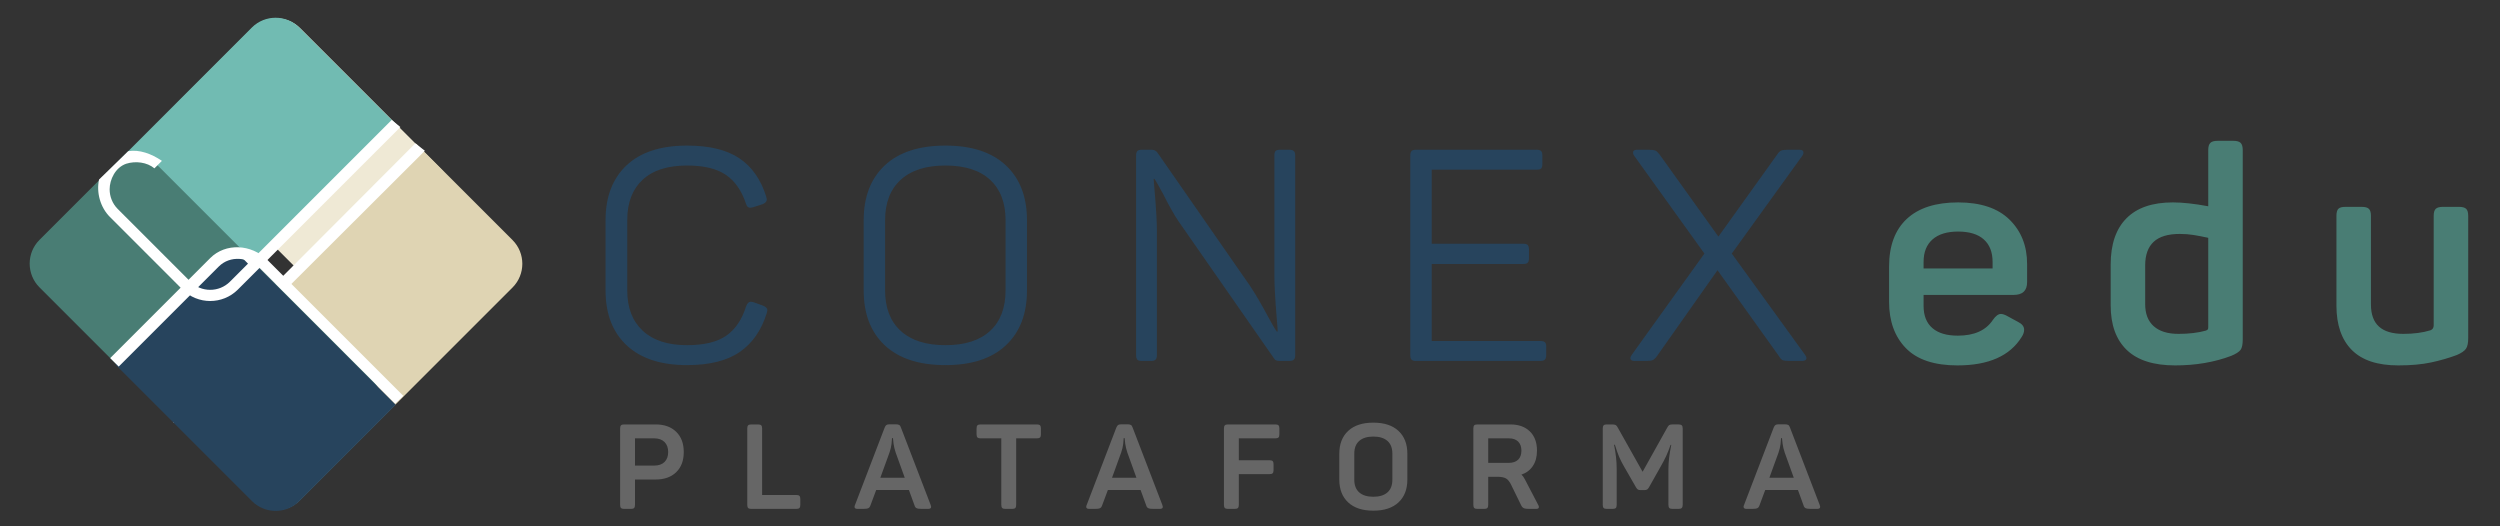
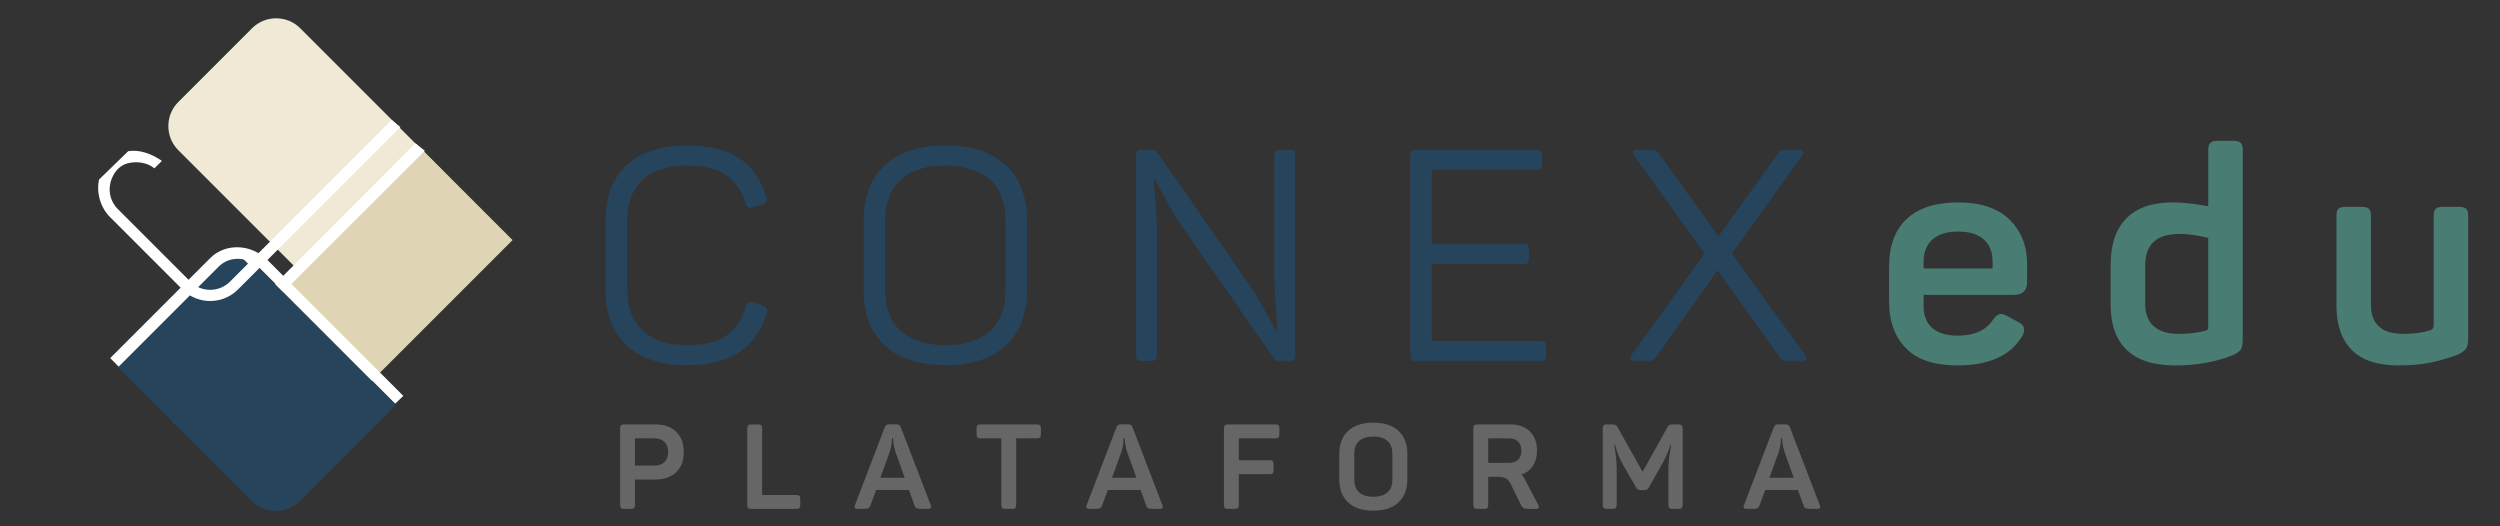
<svg xmlns="http://www.w3.org/2000/svg" xmlns:ns1="http://sodipodi.sourceforge.net/DTD/sodipodi-0.dtd" xmlns:ns2="http://www.inkscape.org/namespaces/inkscape" xml:space="preserve" width="950" height="200" version="1.1" style="clip-rule:evenodd;fill-rule:evenodd;image-rendering:optimizeQuality;shape-rendering:geometricPrecision;text-rendering:geometricPrecision" viewBox="0 0 25135.418 5291.667" id="svg11" ns1:docname="logo_plataforma_final.svg" ns2:version="1.4.2 (ebf0e940, 2025-05-08)">
  <rect x="0" y="0" width="25135.418" height="5291.667" fill="#333333" stroke="none" />
  <ns1:namedview id="namedview11" pagecolor="#ffffff" bordercolor="#000000" borderopacity="0.25" ns2:showpageshadow="2" ns2:pageopacity="0.0" ns2:pagecheckerboard="0" ns2:deskcolor="#d1d1d1" ns2:document-units="mm" showguides="false" ns2:zoom="0.43960777" ns2:cx="977.00729" ns2:cy="441.30248" ns2:window-width="1448" ns2:window-height="753" ns2:window-x="0" ns2:window-y="34" ns2:window-maximized="0" ns2:current-layer="Camada_x0020_1" />
  <defs id="defs1">
    <style type="text/css" id="style1">
   
    .fil5 {fill:#27445D}
    .fil4 {fill:#497D74}
    .fil3 {fill:#71BBB2}
    .fil1 {fill:#DFD4B3}
    .fil0 {fill:#EFE9D5}
    .fil6 {fill:#27445D;fill-rule:nonzero}
    .fil7 {fill:#497D74;fill-rule:nonzero}
    .fil8 {fill:#666666;fill-rule:nonzero}
    .fil2 {fill:white;fill-rule:nonzero}
   
  </style>
  </defs>
  <g id="Camada_x0020_1" ns2:label="Camada 1" ns2:groupmode="layer">
    <g id="_105553258560320" transform="matrix(1.253,0,0,1.253,-6049.299,-10507.843)">
      <g id="g8">
        <path class="fil0" d="m 6850.53,8612.71 -592.16,592.16 c -106.23,106.23 -106.23,280.04 0,386.27 l 1125.05,1125.05 c 106.24,106.23 280.04,106.23 386.27,0 l 592.16,-592.16 c 106.23,-106.23 106.23,-280.03 0,-386.26 L 7236.8,8612.71 c -106.23,-106.23 -280.04,-106.22 -386.27,0 z" id="path1" />
-         <path class="fil1" d="m 6853.19,12400.07 -583.06,-583.06 c -104.59,-104.59 -104.6,-275.74 0,-380.34 l 1897.29,-1897.28 773.23,773.23 c 104.6,104.6 104.6,275.74 0.01,380.34 l -1707.13,1707.12 c -104.59,104.59 -275.74,104.6 -380.34,-0.01 z" id="path2" />
+         <path class="fil1" d="m 6853.19,12400.07 -583.06,-583.06 c -104.59,-104.59 -104.6,-275.74 0,-380.34 l 1897.29,-1897.28 773.23,773.23 l -1707.13,1707.12 c -104.59,104.59 -275.74,104.6 -380.34,-0.01 z" id="path2" />
        <path class="fil2" d="m 6211.16,11749.37 c -42.28,-114.75 -14.46,-244.38 72.11,-330.95 l 1877.28,-1881.96 76.43,59.52 -1890.33,1885.82 c -54.36,54.36 -76.51,132.49 -60.05,207.34 h 163.49 c 40.8,0 89.63,52.75 125.31,74.66 28.4,21.41 56.89,42.72 85.37,64.02 l 188.45,188.45 -0.08,0.08 208.77,187.03 233.84,-195.26 c 31.93,-33.16 96.49,-119.72 160.77,-205.93 28.46,-38.17 56.89,-76.28 83.1,-110.48 v 148.89 l -11.31,15.17 c -66.93,89.75 -134.17,179.91 -170.6,216.86 l -297.69,248.91 -270.19,-241.89 -185.67,-185.67 -75.08,-56.31 c -11.86,-7.52 -25.24,-18.01 -39.03,-28.82 -18.59,-14.57 -33.58,-30.06 -35.96,-30.06 H 6222 Z" id="path3" />
-         <path class="fil3" d="m 7229.32,8607.01 773.23,773.23 -1297.95,1297.95 c -104.6,104.6 -275.75,104.6 -380.34,0 l -583.07,-583.06 c -104.6,-104.6 -104.59,-275.74 0.01,-380.34 L 6848.98,8607.01 c 104.59,-104.6 275.74,-104.6 380.34,0 z" id="path4" />
-         <path class="fil4" d="m 7231.83,12398.76 583.06,-583.06 c 104.6,-104.59 104.6,-275.75 0.01,-380.34 L 6107.78,9728.24 c -104.6,-104.59 -275.75,-104.59 -380.34,0 l -583.06,583.07 c -104.6,104.6 -104.6,275.74 -0.01,380.33 l 1707.12,1707.13 c 104.6,104.59 275.74,104.59 380.34,-0.01 z" id="path5" />
        <path class="fil5" d="m 7230.32,12407.25 773.23,-773.24 -1094.9,-1094.9 c -104.59,-104.59 -275.74,-104.59 -380.34,0.01 l -773.23,773.23 1094.9,1094.9 c 104.59,104.59 275.74,104.6 380.34,0 z" id="path6" />
        <path class="fil2" d="M 7999.07,11625.05 6911.75,10537 c -88.49,-88.49 -237.11,-103.65 -328.87,-11.91 l -802.54,802.53 -68.14,-68.14 802.54,-802.53 c 61.05,-61.04 143.36,-89.71 226.75,-86.69 83.41,3.03 168.01,37.74 233.65,103.35 l 1089.07,1089.06 z" id="path7" />
        <path class="fil2" d="m 8040.5,9405.67 -1304.21,1304.22 c -122.09,122.09 -321.64,122.11 -443.72,0 l -583.06,-583.07 c -76.22,-76.2 -110.02,-195.57 -86.76,-300.23 l 233.86,-227.21 c 88.65,-15.02 184.99,19.43 270.46,77.5 l -60.19,60.19 c -59.62,-50.07 -151.87,-60.62 -226.12,-37.16 -88.12,30.24 -133.19,128.12 -133.19,205.05 0,57.49 21.78,114.96 65.32,158.49 l 583.06,583.06 c 87.06,87.08 229.9,87.06 316.96,0 l 144.88,-144.89 -53.53,-53.53 12.39,-38.38 71.12,-4.86 33.39,33.39 1089.7,-1089.69 z" id="path8" />
      </g>
      <g id="g10">
        <path class="fil6" d="m 10340.81,11315.83 c -210.04,0 -371.55,-52.91 -484.52,-158.73 -112.98,-105.81 -169.46,-252.6 -169.46,-440.36 v -563.28 c 0,-187.76 56.08,-334.55 168.26,-440.36 112.18,-105.82 274.09,-158.73 485.72,-158.73 178.21,0 317.84,33.82 418.88,101.44 101.04,67.63 173.04,169.86 216,306.71 3.18,12.72 4.78,21.48 4.78,26.25 0,14.32 -11.14,26.25 -33.42,35.8 l -73.99,23.87 c -12.73,3.18 -21.48,4.77 -26.25,4.77 -15.92,0 -27.06,-11.14 -33.42,-33.41 -35.01,-105.02 -89.11,-182.19 -162.3,-231.52 -73.2,-49.33 -176.62,-73.99 -310.28,-73.99 -155.94,0 -274.88,38.19 -356.83,114.56 -81.95,76.38 -122.92,183.79 -122.92,322.22 v 568.06 c 0,136.84 41.37,243.85 124.11,321.02 82.75,77.17 201.29,115.76 355.64,115.76 136.84,0 241.86,-25.46 315.05,-76.38 73.2,-50.92 126.5,-130.48 159.92,-238.68 9.54,-22.27 21.48,-33.41 35.8,-33.41 4.77,0 13.52,1.59 26.25,4.77 l 71.61,26.26 c 23.87,9.54 35.8,21.48 35.8,35.8 0,3.18 -1.59,11.14 -4.77,23.87 -42.97,138.43 -115.37,242.65 -217.2,312.67 -101.84,70.01 -242.66,105.02 -422.46,105.02 z m 2073.67,0 c -211.63,0 -373.93,-52.91 -486.9,-158.73 -112.98,-105.81 -169.46,-252.6 -169.46,-440.36 v -563.28 c 0,-187.76 56.48,-334.55 169.46,-440.36 112.97,-105.82 275.27,-158.73 486.9,-158.73 210.04,0 371.55,52.91 484.52,158.73 112.98,105.81 169.46,252.6 169.46,440.36 v 563.28 c 0,187.76 -56.48,334.55 -169.46,440.36 -112.97,105.82 -274.48,158.73 -484.52,158.73 z m -484.52,-599.09 c 0,140.03 41.77,248.23 125.31,324.6 83.54,76.38 203.28,114.57 359.21,114.57 155.94,0 275.28,-38.19 358.02,-114.57 82.74,-76.37 124.11,-184.57 124.11,-324.6 v -563.28 c 0,-140.03 -41.37,-248.23 -124.11,-324.61 -82.74,-76.37 -202.08,-114.56 -358.02,-114.56 -155.93,0 -275.67,38.19 -359.21,114.56 -83.54,76.38 -125.31,184.58 -125.31,324.61 z m 2059.36,565.67 c -17.51,0 -29.44,-3.58 -35.8,-10.74 -6.37,-7.16 -9.55,-19.49 -9.55,-37 V 9635.52 c 0,-17.5 3.18,-29.83 9.55,-36.99 6.36,-7.16 18.29,-10.74 35.8,-10.74 h 78.76 c 20.69,0 36.6,7.96 47.74,23.87 l 744.68,1071.67 c 42.96,65.23 89.9,145.59 140.82,241.06 33.41,62.06 57.28,102.63 71.6,121.73 h 7.16 c 0,-14.32 -3.18,-58.08 -9.55,-131.28 -11.14,-136.84 -16.7,-241.86 -16.7,-315.05 v -966.65 c 0,-17.51 3.18,-29.44 9.54,-35.8 6.37,-6.37 18.3,-9.55 35.8,-9.55 h 73.99 c 17.51,0 29.84,3.58 37,10.74 7.16,7.16 10.74,19.49 10.74,36.99 v 1599.15 c 0,17.51 -3.58,29.84 -10.74,37 -7.16,7.16 -19.49,10.74 -37,10.74 h -76.37 c -12.73,0 -22.68,-1.59 -29.84,-4.77 -7.16,-3.19 -13.92,-10.35 -20.29,-21.48 l -761.38,-1093.15 c -36.6,-54.11 -78.77,-128.89 -126.5,-224.36 -38.19,-70.02 -60.47,-109 -66.83,-116.96 h -7.16 c 0,9.55 3.18,49.33 9.55,119.34 11.13,130.48 16.7,230.73 16.7,300.74 v 992.9 c 0,17.51 -3.58,29.84 -10.74,37 -7.16,7.16 -19.49,10.74 -36.99,10.74 z m 2200.17,0 c -17.51,0 -29.44,-3.58 -35.8,-10.74 -6.37,-7.16 -9.55,-19.49 -9.55,-37 V 9635.52 c 0,-17.5 3.18,-29.83 9.55,-36.99 6.36,-7.16 18.29,-10.74 35.8,-10.74 h 969.03 c 17.51,0 29.44,3.58 35.81,10.74 6.36,7.16 9.54,19.49 9.54,36.99 v 66.83 c 0,17.51 -3.18,29.44 -9.54,35.81 -6.37,6.36 -18.3,9.54 -35.81,9.54 h -842.53 v 594.31 h 735.13 c 17.5,0 29.44,3.58 35.8,10.75 6.36,7.16 9.55,19.49 9.55,36.99 v 66.83 c 0,17.5 -3.19,29.84 -9.55,37 -6.36,7.16 -18.3,10.74 -35.8,10.74 h -735.13 v 618.18 h 871.18 c 17.5,0 29.83,3.18 36.99,9.54 7.16,6.37 10.74,18.3 10.74,35.8 v 66.83 c 0,17.51 -3.58,29.84 -10.74,37 -7.16,7.16 -19.49,10.74 -36.99,10.74 z m 1753.84,0 c -11.14,0 -19.49,-1.99 -25.06,-5.97 -5.57,-3.97 -8.35,-9.15 -8.35,-15.51 0,-7.96 3.97,-17.5 11.93,-28.64 l 582.38,-811.51 -565.67,-787.64 c -4.78,-7.96 -7.16,-15.12 -7.16,-21.48 0,-15.91 10.34,-23.87 31.03,-23.87 h 93.08 c 27.05,0 45.75,2.39 56.09,7.16 10.34,4.77 21.88,15.91 34.61,33.41 l 470.2,656.37 470.19,-656.37 c 11.14,-17.5 21.88,-28.64 32.23,-33.41 10.34,-4.77 28.24,-7.16 53.7,-7.16 h 95.47 c 20.69,0 31.03,7.96 31.03,23.87 0,6.36 -2.39,13.52 -7.16,21.48 l -568.06,787.64 587.15,811.51 c 7.96,11.14 11.94,19.89 11.94,26.25 0,15.91 -11.94,23.87 -35.81,23.87 h -95.47 c -28.64,0 -48.13,-1.99 -58.47,-5.97 -10.35,-3.97 -21.09,-15.51 -32.23,-34.61 l -491.67,-687.39 -484.52,687.39 c -12.73,17.51 -24.27,28.65 -34.61,33.42 -10.34,4.77 -29.04,7.16 -56.09,7.16 z" id="path9" />
        <path class="fil7" d="m 20534.94,11318.21 c -186.17,0 -324.2,-46.14 -414.11,-138.43 -89.9,-92.29 -134.85,-216.4 -134.85,-372.34 v -281.64 c 0,-167.08 47.34,-294.77 142.01,-383.08 94.68,-88.31 231.92,-132.47 411.72,-132.47 181.4,0 319.04,46.15 412.92,138.43 93.88,92.29 140.82,210.84 140.82,355.64 v 145.59 c 0,68.42 -35.8,102.63 -107.41,102.63 h -723.19 v 88.31 c 0,77.97 23.47,137.24 70.41,177.82 46.94,40.58 114.96,60.86 204.07,60.86 132.07,0 225.95,-42.16 281.64,-126.5 22.28,-31.82 43.76,-47.73 64.44,-47.73 14.32,0 32.62,6.36 54.9,19.09 l 83.54,45.35 c 31.82,15.91 47.73,36.6 47.73,62.06 0,19.09 -6.36,38.19 -19.09,57.28 -93.88,152.75 -265.73,229.13 -515.55,229.13 z m 281.64,-778.09 v -52.51 c 0,-77.97 -23.47,-138.04 -70.41,-180.2 -46.94,-42.17 -115.76,-63.25 -206.46,-63.25 -89.1,0 -157.52,21.08 -205.26,63.25 -47.74,42.16 -71.6,102.23 -71.6,180.2 v 52.51 z m 1465.47,778.09 c -173.44,0 -303.13,-41.37 -389.05,-124.11 -85.93,-82.74 -128.89,-202.08 -128.89,-358.02 v -326.99 c 0,-162.3 42.17,-286.02 126.5,-371.15 84.34,-85.12 208.45,-127.69 372.34,-127.69 77.97,0 172.65,10.34 284.03,31.03 v -451.1 c 0,-27.05 5.57,-46.15 16.71,-57.29 11.14,-11.14 30.23,-16.7 57.28,-16.7 h 128.89 c 27.05,0 46.14,5.56 57.28,16.7 11.14,11.14 16.71,30.24 16.71,57.29 v 1520.38 c 0,39.78 -5.97,67.63 -17.9,83.54 -11.94,15.91 -37,31.82 -75.19,47.73 -135.25,50.92 -284.82,76.38 -448.71,76.38 z m -241.07,-491.68 c 0,77.97 23.07,137.24 69.22,177.82 46.14,40.57 112.18,60.86 198.1,60.86 84.33,0 157.53,-8.75 219.59,-26.25 7.95,-3.18 13.12,-6.37 15.51,-9.55 2.39,-3.18 3.58,-8.75 3.58,-16.71 v -718.42 c -44.55,-9.55 -83.94,-17.11 -118.15,-22.68 -34.21,-5.56 -71.2,-8.35 -110.98,-8.35 -93.88,0 -163.5,21.08 -208.85,63.25 -45.35,42.17 -68.02,105.42 -68.02,189.75 z m 2031.14,491.68 c -167.08,0 -291.59,-41.37 -373.54,-124.11 -81.94,-82.74 -122.92,-201.29 -122.92,-355.63 v -720.81 c 0,-27.05 5.18,-45.75 15.52,-56.09 10.34,-10.35 29.04,-15.52 56.09,-15.52 h 131.27 c 27.05,0 46.15,5.17 57.28,15.52 11.14,10.34 16.71,29.04 16.71,56.09 v 711.26 c 0,79.56 21.48,138.83 64.45,177.82 42.96,38.98 108.2,58.47 195.71,58.47 82.74,0 155.14,-9.55 217.2,-28.64 17.5,-6.36 26.25,-19.89 26.25,-40.57 v -878.34 c 0,-27.05 5.57,-45.75 16.71,-56.09 11.14,-10.35 30.23,-15.52 57.29,-15.52 h 128.88 c 27.05,0 46.15,5.17 57.28,15.52 11.14,10.34 16.71,29.04 16.71,56.09 v 983.35 c 0,38.19 -5.96,66.04 -17.9,83.54 -11.93,17.5 -36.2,34.21 -72.8,50.12 -63.64,23.87 -132.46,43.76 -206.45,59.67 -73.99,15.92 -161.91,23.87 -263.74,23.87 z" id="path10" />
      </g>
      <path class="fil8" d="m 9836.21,12469.52 c -12.09,0 -20.52,-2.39 -25.29,-7.16 -4.78,-4.77 -7.16,-13.2 -7.16,-25.29 v -612.79 c 0,-12.09 2.38,-20.52 7.16,-25.3 4.77,-4.77 13.2,-7.15 25.29,-7.15 h 252.94 c 69.36,0 124.25,19.72 164.65,59.17 40.41,39.46 60.61,93.55 60.61,162.27 0,68.72 -20.2,122.65 -60.61,161.79 -40.4,39.13 -95.29,58.7 -164.65,58.7 h -166.08 v 203.31 c 0,12.09 -2.39,20.52 -7.16,25.29 -4.77,4.77 -13.2,7.16 -25.29,7.16 z m 241.49,-347.44 c 35,0 62.36,-9.54 82.08,-28.63 19.73,-19.09 29.59,-45.82 29.59,-80.18 0,-34.36 -9.86,-61.25 -29.59,-80.66 -19.72,-19.4 -47.08,-29.11 -82.08,-29.11 h -154.63 v 218.58 z m 778.7,347.44 c -12.09,0 -20.52,-2.39 -25.29,-7.16 -4.78,-4.77 -7.16,-13.2 -7.16,-25.29 v -612.79 c 0,-12.09 2.38,-20.52 7.16,-25.3 4.77,-4.77 13.2,-7.15 25.29,-7.15 h 54.41 c 12.09,0 20.52,2.38 25.29,7.15 4.77,4.78 7.16,13.21 7.16,25.3 v 533.56 h 273.94 c 12.09,0 20.52,2.39 25.29,7.16 4.78,4.77 7.16,13.21 7.16,25.3 v 46.77 c 0,12.09 -2.38,20.52 -7.16,25.29 -4.77,4.77 -13.2,7.16 -25.29,7.16 z m 853.15,0 c -16.54,0 -24.82,-5.41 -24.82,-16.23 0,-5.09 1.28,-10.18 3.82,-15.27 l 237.67,-620.42 c 4.46,-10.82 9.39,-17.98 14.8,-21.48 5.41,-3.5 13.84,-5.25 25.29,-5.25 h 50.59 c 11.45,0 20.2,1.75 26.25,5.25 6.04,3.5 10.66,10.34 13.84,20.52 l 238.62,621.38 c 2.55,7.64 3.82,12.73 3.82,15.27 0,10.82 -8.27,16.23 -24.82,16.23 h -49.63 c -20.36,0 -34.52,-1.91 -42.48,-5.73 -7.95,-3.81 -13.52,-11.45 -16.7,-22.9 l -44.86,-123.14 h -262.49 l -45.81,123.14 c -3.82,11.45 -9.55,19.09 -17.19,22.9 -7.63,3.82 -21.63,5.73 -41.99,5.73 z m 377.98,-250.08 -72.54,-201.4 c -8.27,-24.82 -14,-48.52 -17.18,-71.11 -3.18,-22.59 -4.77,-37.7 -4.77,-45.34 h -7.64 c 0,9.55 -1.27,25.14 -3.82,46.77 -2.54,21.64 -7.95,44.55 -16.22,68.73 l -73.5,202.35 z m 807.34,250.08 c -12.09,0 -20.52,-2.39 -25.29,-7.16 -4.77,-4.77 -7.16,-13.2 -7.16,-25.29 v -533.57 h -166.08 c -12.09,0 -20.52,-2.38 -25.3,-7.16 -4.77,-4.77 -7.16,-13.2 -7.16,-25.29 v -46.77 c 0,-12.09 2.39,-20.52 7.16,-25.3 4.78,-4.77 13.21,-7.15 25.3,-7.15 h 451.48 c 12.09,0 20.52,2.38 25.29,7.15 4.77,4.78 7.16,13.21 7.16,25.3 v 46.77 c 0,12.09 -2.39,20.52 -7.16,25.29 -4.77,4.78 -13.2,7.16 -25.29,7.16 h -166.09 v 533.57 c 0,12.09 -2.38,20.52 -7.16,25.29 -4.77,4.77 -13.2,7.16 -25.29,7.16 z m 673.71,0 c -16.54,0 -24.82,-5.41 -24.82,-16.23 0,-5.09 1.28,-10.18 3.82,-15.27 l 237.67,-620.42 c 4.46,-10.82 9.39,-17.98 14.8,-21.48 5.41,-3.5 13.84,-5.25 25.29,-5.25 h 50.59 c 11.45,0 20.2,1.75 26.25,5.25 6.04,3.5 10.66,10.34 13.84,20.52 l 238.62,621.38 c 2.55,7.64 3.82,12.73 3.82,15.27 0,10.82 -8.27,16.23 -24.82,16.23 h -49.63 c -20.36,0 -34.52,-1.91 -42.48,-5.73 -7.95,-3.81 -13.52,-11.45 -16.7,-22.9 l -44.86,-123.14 h -262.49 l -45.81,123.14 c -3.82,11.45 -9.55,19.09 -17.19,22.9 -7.63,3.82 -21.63,5.73 -41.99,5.73 z m 377.98,-250.08 -72.54,-201.4 c -8.27,-24.82 -14,-48.52 -17.18,-71.11 -3.18,-22.59 -4.77,-37.7 -4.77,-45.34 h -7.64 c 0,9.55 -1.27,25.14 -3.82,46.77 -2.54,21.64 -7.95,44.55 -16.22,68.73 l -73.5,202.35 z m 734.8,250.08 c -12.09,0 -20.52,-2.39 -25.29,-7.16 -4.78,-4.77 -7.16,-13.2 -7.16,-25.29 v -612.79 c 0,-12.09 2.38,-20.52 7.16,-25.3 4.77,-4.77 13.2,-7.15 25.29,-7.15 h 379.89 c 12.09,0 20.52,2.38 25.29,7.15 4.78,4.78 7.16,13.21 7.16,25.3 v 46.77 c 0,12.09 -2.38,20.52 -7.16,25.29 -4.77,4.78 -13.2,7.16 -25.29,7.16 h -293.03 v 175.63 h 246.26 c 12.09,0 20.52,2.39 25.29,7.16 4.78,4.77 7.16,13.2 7.16,25.29 v 46.77 c 0,12.09 -2.38,20.52 -7.16,25.3 -4.77,4.77 -13.2,7.16 -25.29,7.16 h -246.26 v 246.26 c 0,12.09 -2.39,20.52 -7.16,25.29 -4.77,4.77 -13.2,7.16 -25.29,7.16 z m 1166.23,14.32 c -87.18,0 -154.47,-22.12 -201.88,-66.34 -47.4,-44.23 -71.11,-105.15 -71.11,-182.79 v -208.08 c 0,-77.63 23.71,-138.56 71.11,-182.78 47.41,-44.23 114.7,-66.34 201.88,-66.34 87.18,0 154.47,22.11 201.88,66.34 47.4,44.22 71.11,105.15 71.11,182.78 v 208.08 c 0,77.64 -23.71,138.56 -71.11,182.79 -47.41,44.22 -114.7,66.34 -201.88,66.34 z m -152.72,-248.17 c 0,44.54 13.2,78.43 39.61,101.65 26.41,23.23 64.11,34.84 113.11,34.84 49,0 86.7,-11.61 113.11,-34.84 26.41,-23.22 39.61,-57.11 39.61,-101.65 v -209.99 c 0,-44.55 -13.2,-78.43 -39.61,-101.66 -26.41,-23.22 -64.11,-34.84 -113.11,-34.84 -49,0 -86.7,11.62 -113.11,34.84 -26.41,23.23 -39.61,57.11 -39.61,101.66 z m 987.74,233.85 c -12.09,0 -20.52,-2.39 -25.29,-7.16 -4.78,-4.77 -7.16,-13.2 -7.16,-25.29 v -612.79 c 0,-12.09 2.38,-20.52 7.16,-25.3 4.77,-4.77 13.2,-7.15 25.29,-7.15 h 264.4 c 66.17,0 118.35,18.61 156.53,55.83 38.18,37.23 57.27,88.61 57.27,154.16 0,48.99 -10.97,90.04 -32.93,123.13 -21.95,33.08 -52.65,56.31 -92.11,69.67 11.46,10.19 21.32,23.87 29.59,41.05 l 105,201.4 c 3.82,6.36 5.73,12.09 5.73,17.18 0,10.18 -7.32,15.27 -21.96,15.27 h -55.36 c -20.36,0 -34.84,-1.91 -43.43,-5.73 -8.59,-3.81 -15.75,-11.45 -21.47,-22.9 l -79.23,-162.27 c -12.72,-26.73 -26.88,-44.54 -42.47,-53.45 -15.59,-8.91 -39.62,-13.36 -72.07,-13.36 h -70.63 v 225.26 c 0,12.09 -2.39,20.52 -7.16,25.29 -4.77,4.77 -13.2,7.16 -25.29,7.16 z m 252.94,-369.39 c 31.82,0 56.48,-8.43 73.98,-25.3 17.49,-16.86 26.24,-41.2 26.24,-73.01 0,-31.19 -8.75,-55.37 -26.24,-72.55 -17.5,-17.18 -42.16,-25.77 -73.98,-25.77 h -166.08 v 196.63 z m 785.39,369.39 c -12.09,0 -20.52,-2.39 -25.29,-7.16 -4.78,-4.77 -7.16,-13.2 -7.16,-25.29 v -612.79 c 0,-12.09 2.38,-20.52 7.16,-25.3 4.77,-4.77 13.2,-7.15 25.29,-7.15 h 42 c 13.36,0 23.06,1.59 29.11,4.77 6.04,3.18 11.61,9.86 16.7,20.04 l 199.49,355.08 197.59,-354.12 c 5.72,-10.82 11.29,-17.82 16.7,-21 5.41,-3.18 14.48,-4.77 27.2,-4.77 h 46.77 c 12.09,0 20.68,2.38 25.77,7.15 5.1,4.78 7.64,13.21 7.64,25.3 v 612.79 c 0,12.09 -2.54,20.52 -7.64,25.29 -5.09,4.77 -13.68,7.16 -25.77,7.16 h -48.68 c -12.09,0 -20.52,-2.39 -25.29,-7.16 -4.77,-4.77 -7.16,-13.2 -7.16,-25.29 v -291.13 c 0,-53.45 7.64,-116.76 22.91,-189.94 h -5.73 c -11.45,33.72 -23.22,63.63 -35.32,89.72 -12.09,26.09 -26.72,54.09 -43.9,84 l -93.54,166.08 c -5.09,8.91 -10.18,14.95 -15.28,18.14 -5.09,3.18 -12.4,4.77 -21.95,4.77 h -30.54 c -9.55,0 -16.71,-1.43 -21.48,-4.3 -4.77,-2.86 -10.02,-9.06 -15.75,-18.61 l -95.45,-166.08 c -15.91,-27.36 -29.11,-53.45 -39.61,-78.27 -10.5,-24.82 -21.79,-56.95 -33.88,-96.41 h -6.69 c 14,69.36 21,133.32 21,191.86 v 290.17 c 0,12.09 -2.38,20.52 -7.16,25.29 -4.77,4.77 -13.2,7.16 -25.29,7.16 z m 1122.32,0 c -16.54,0 -24.82,-5.41 -24.82,-16.23 0,-5.09 1.28,-10.18 3.82,-15.27 l 237.67,-620.42 c 4.46,-10.82 9.39,-17.98 14.8,-21.48 5.41,-3.5 13.84,-5.25 25.29,-5.25 h 50.59 c 11.45,0 20.2,1.75 26.25,5.25 6.04,3.5 10.66,10.34 13.84,20.52 l 238.62,621.38 c 2.55,7.64 3.82,12.73 3.82,15.27 0,10.82 -8.27,16.23 -24.82,16.23 h -49.63 c -20.36,0 -34.52,-1.91 -42.48,-5.73 -7.95,-3.81 -13.52,-11.45 -16.7,-22.9 l -44.86,-123.14 h -262.49 l -45.81,123.14 c -3.82,11.45 -9.55,19.09 -17.19,22.9 -7.63,3.82 -21.63,5.73 -41.99,5.73 z m 377.98,-250.08 -72.54,-201.4 c -8.27,-24.82 -14,-48.52 -17.18,-71.11 -3.18,-22.59 -4.77,-37.7 -4.77,-45.34 h -7.64 c 0,9.55 -1.27,25.14 -3.82,46.77 -2.54,21.64 -7.95,44.55 -16.22,68.73 l -73.5,202.35 z" id="path11" />
    </g>
  </g>
</svg>